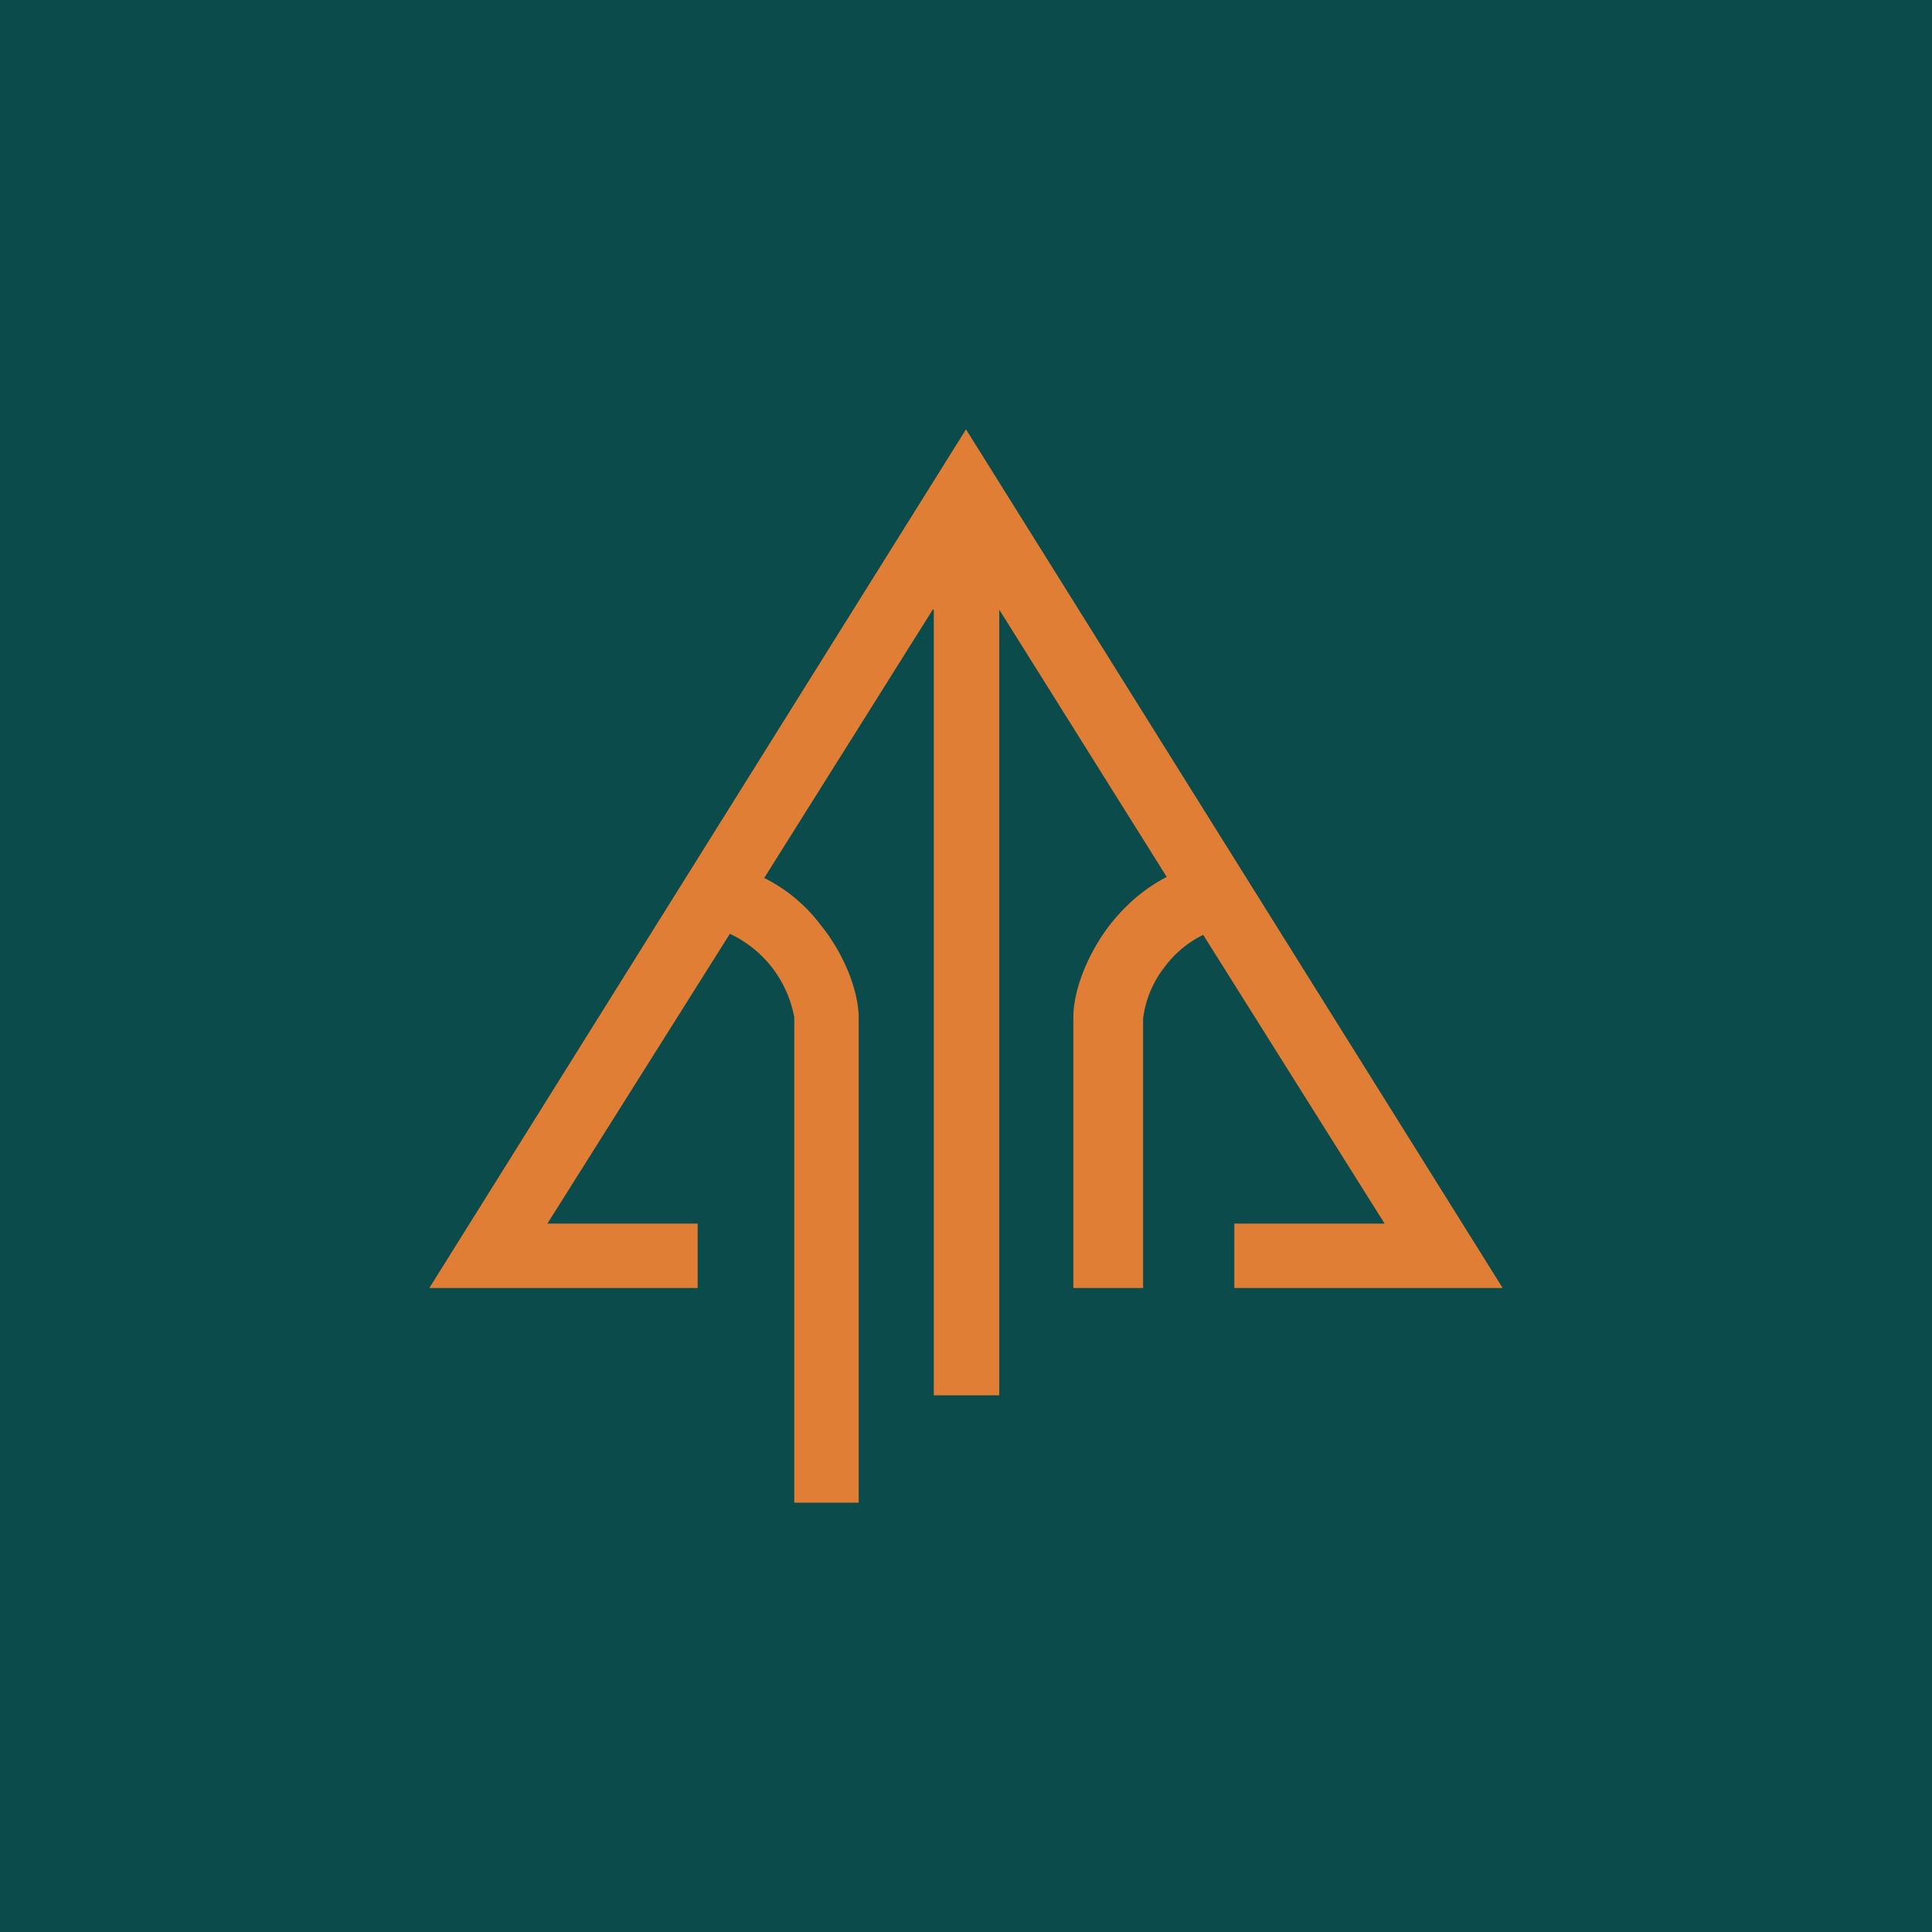
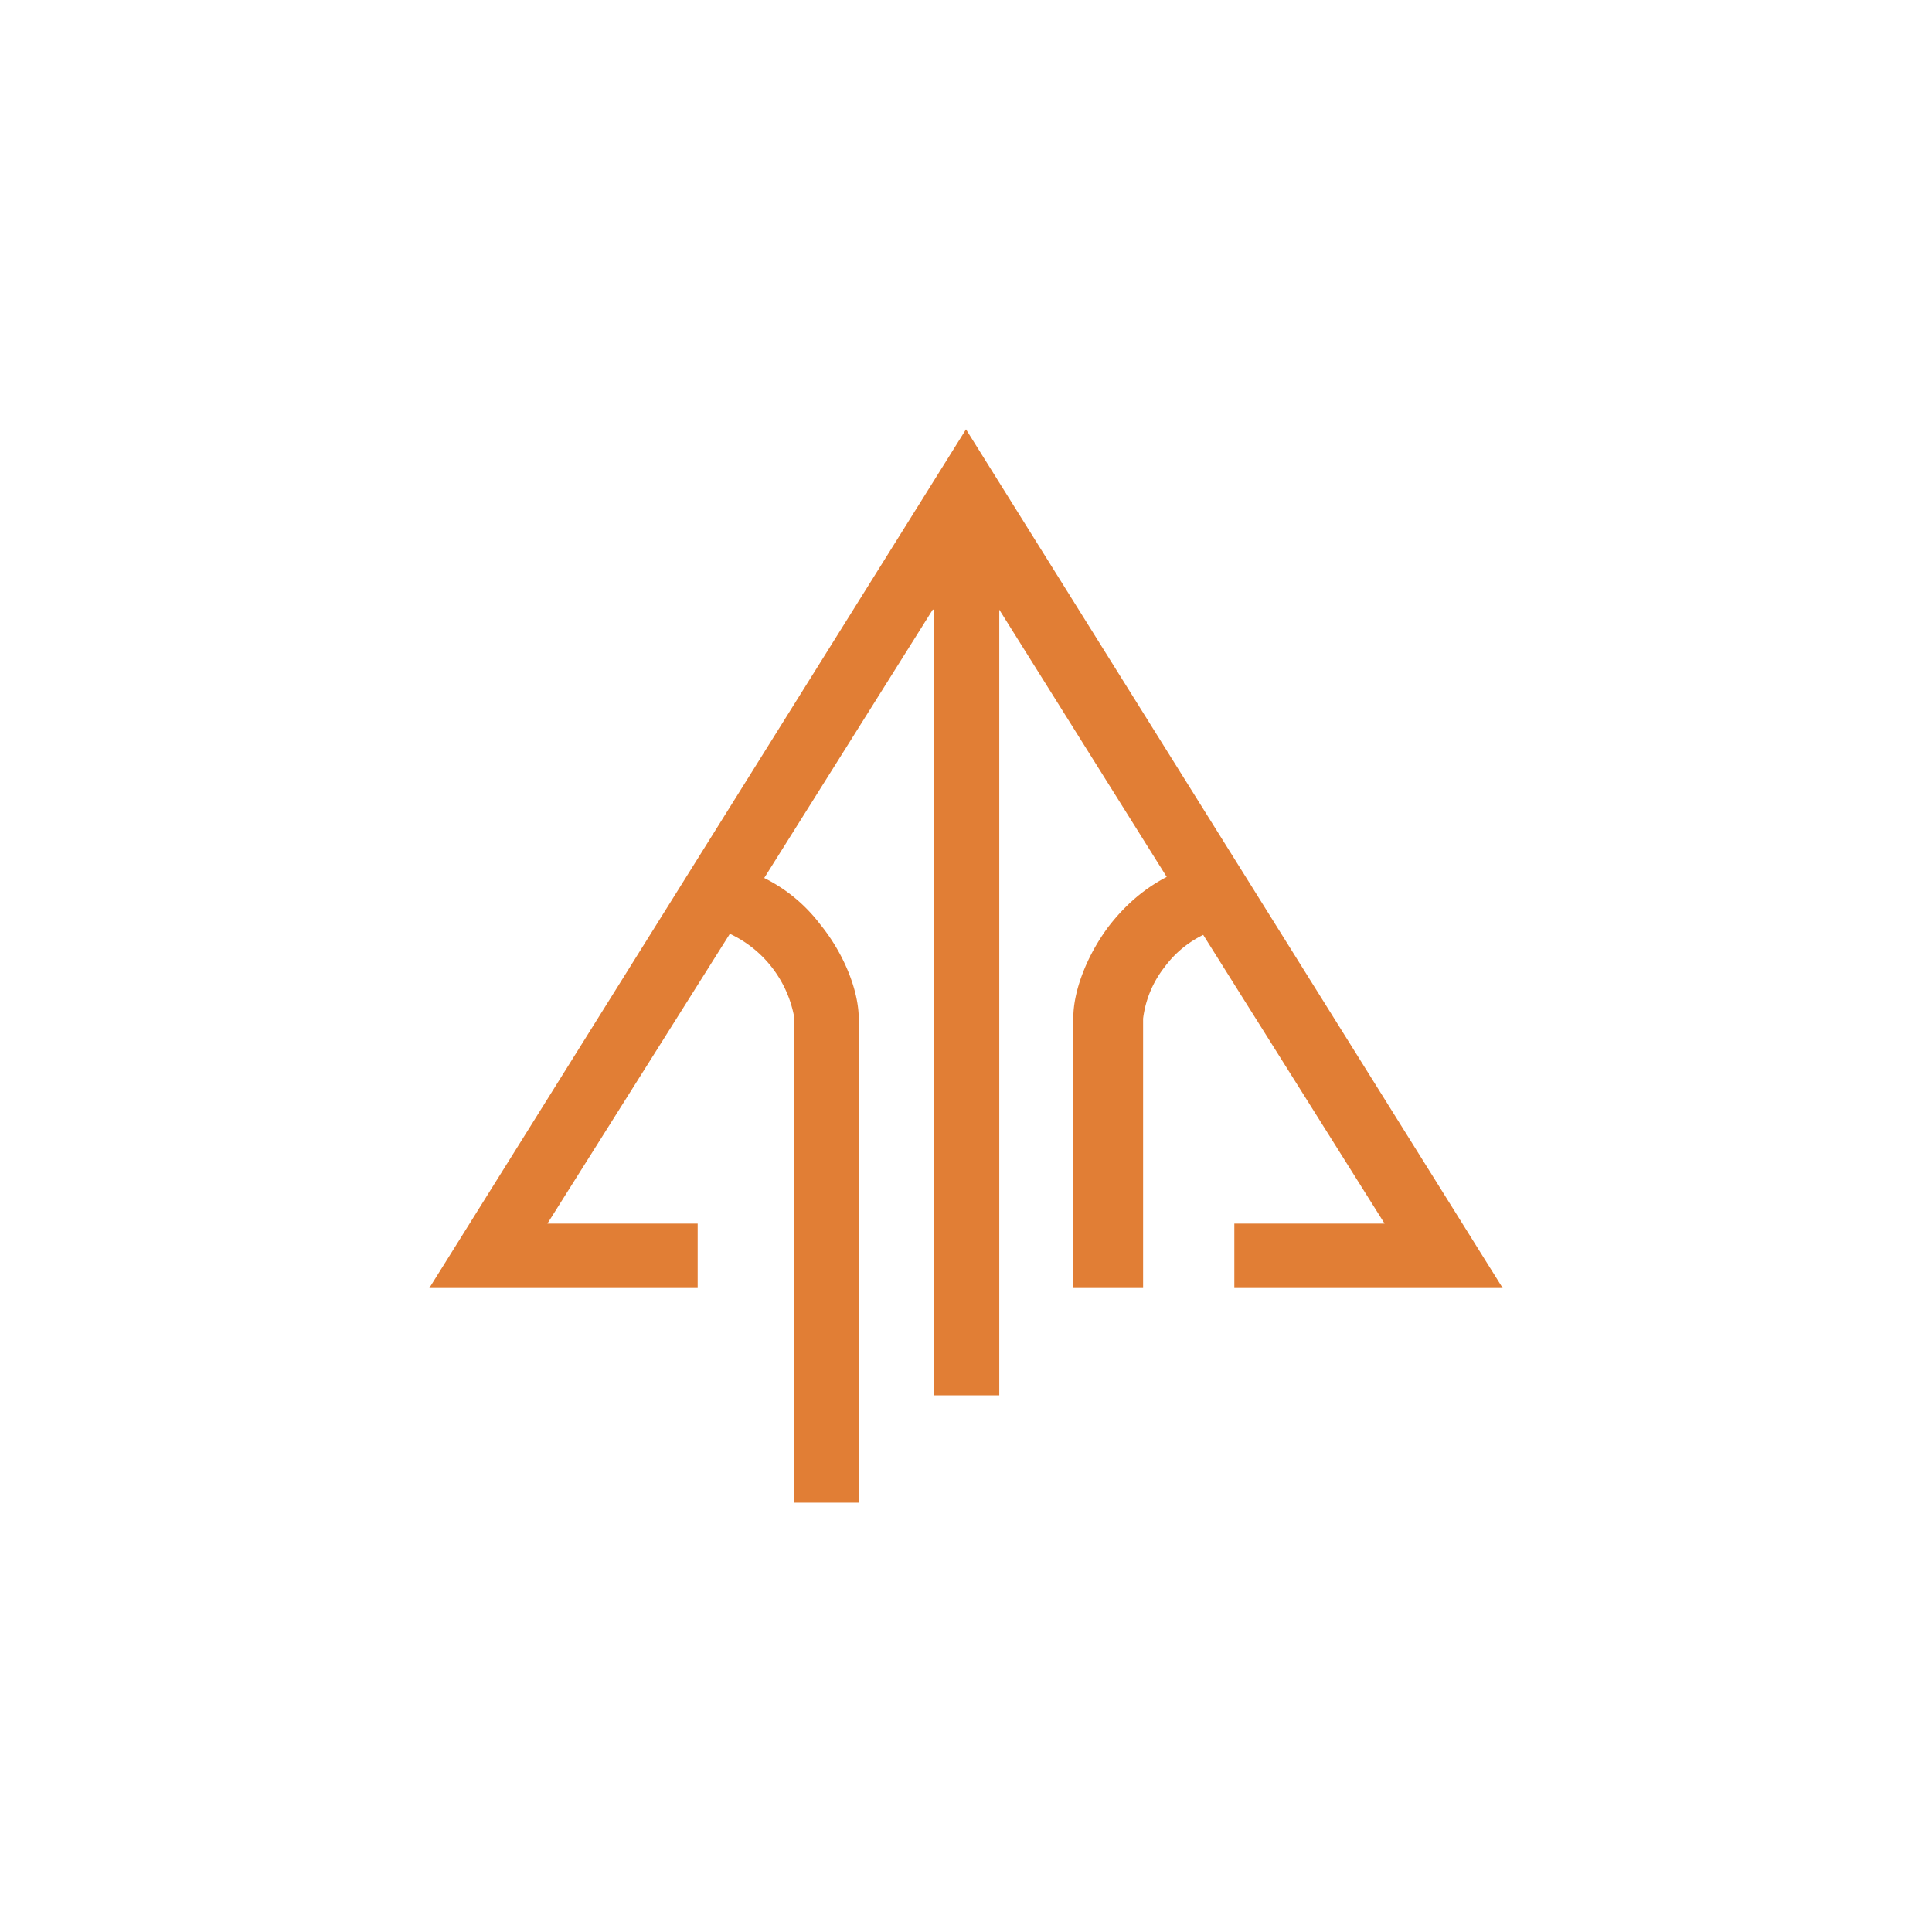
<svg xmlns="http://www.w3.org/2000/svg" width="18" height="18" viewBox="0 0 18 18">
-   <path fill="#0B4B4B" d="M0 0h18v18H0z" />
  <path d="M8.69 5.68l-1.57 2.5c.22.11.39.26.52.43.22.27.35.6.36.85V14h-.6V9.48a1.07 1.07 0 0 0-.6-.78l-1.7 2.7h1.4v.6H4l5-8 5 8h-2.5v-.6h1.4l-1.69-2.69a.98.98 0 0 0-.36.3.97.97 0 0 0-.2.48V12H10V9.48c0-.24.12-.57.33-.85.14-.18.31-.34.54-.46L9.31 5.68V13H8.7V5.68z" fill="#E17E35" />
</svg>